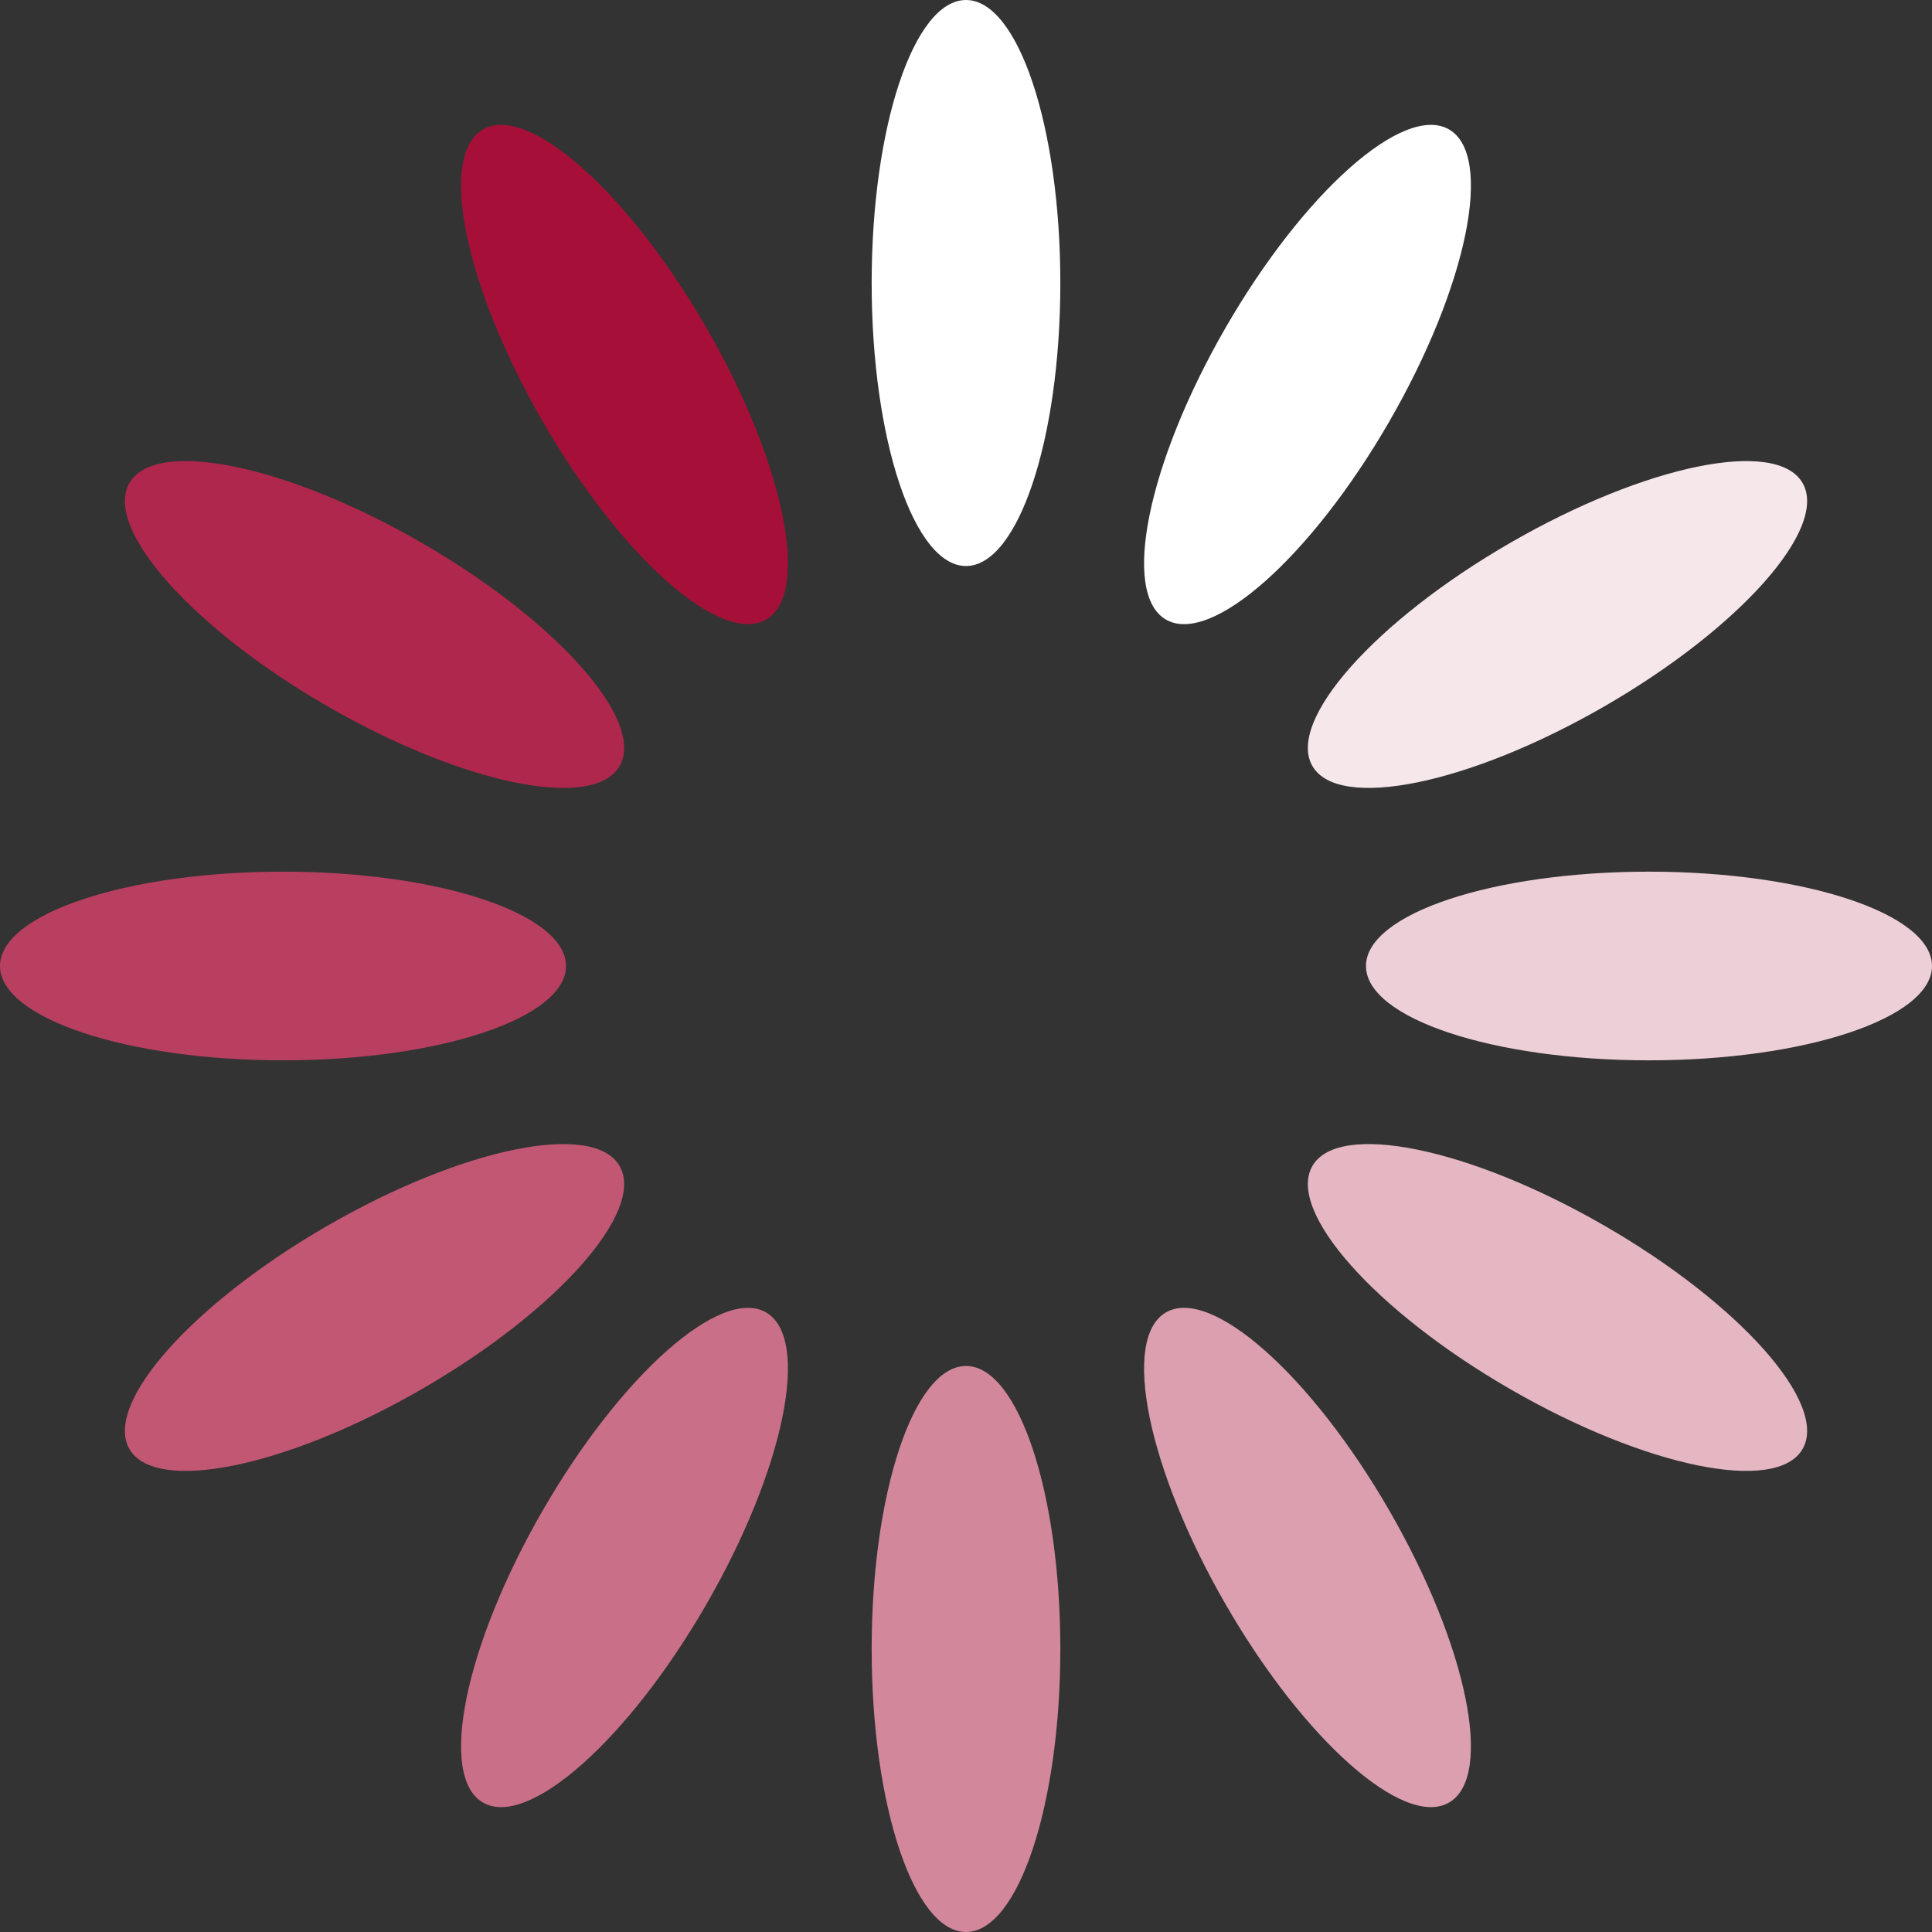
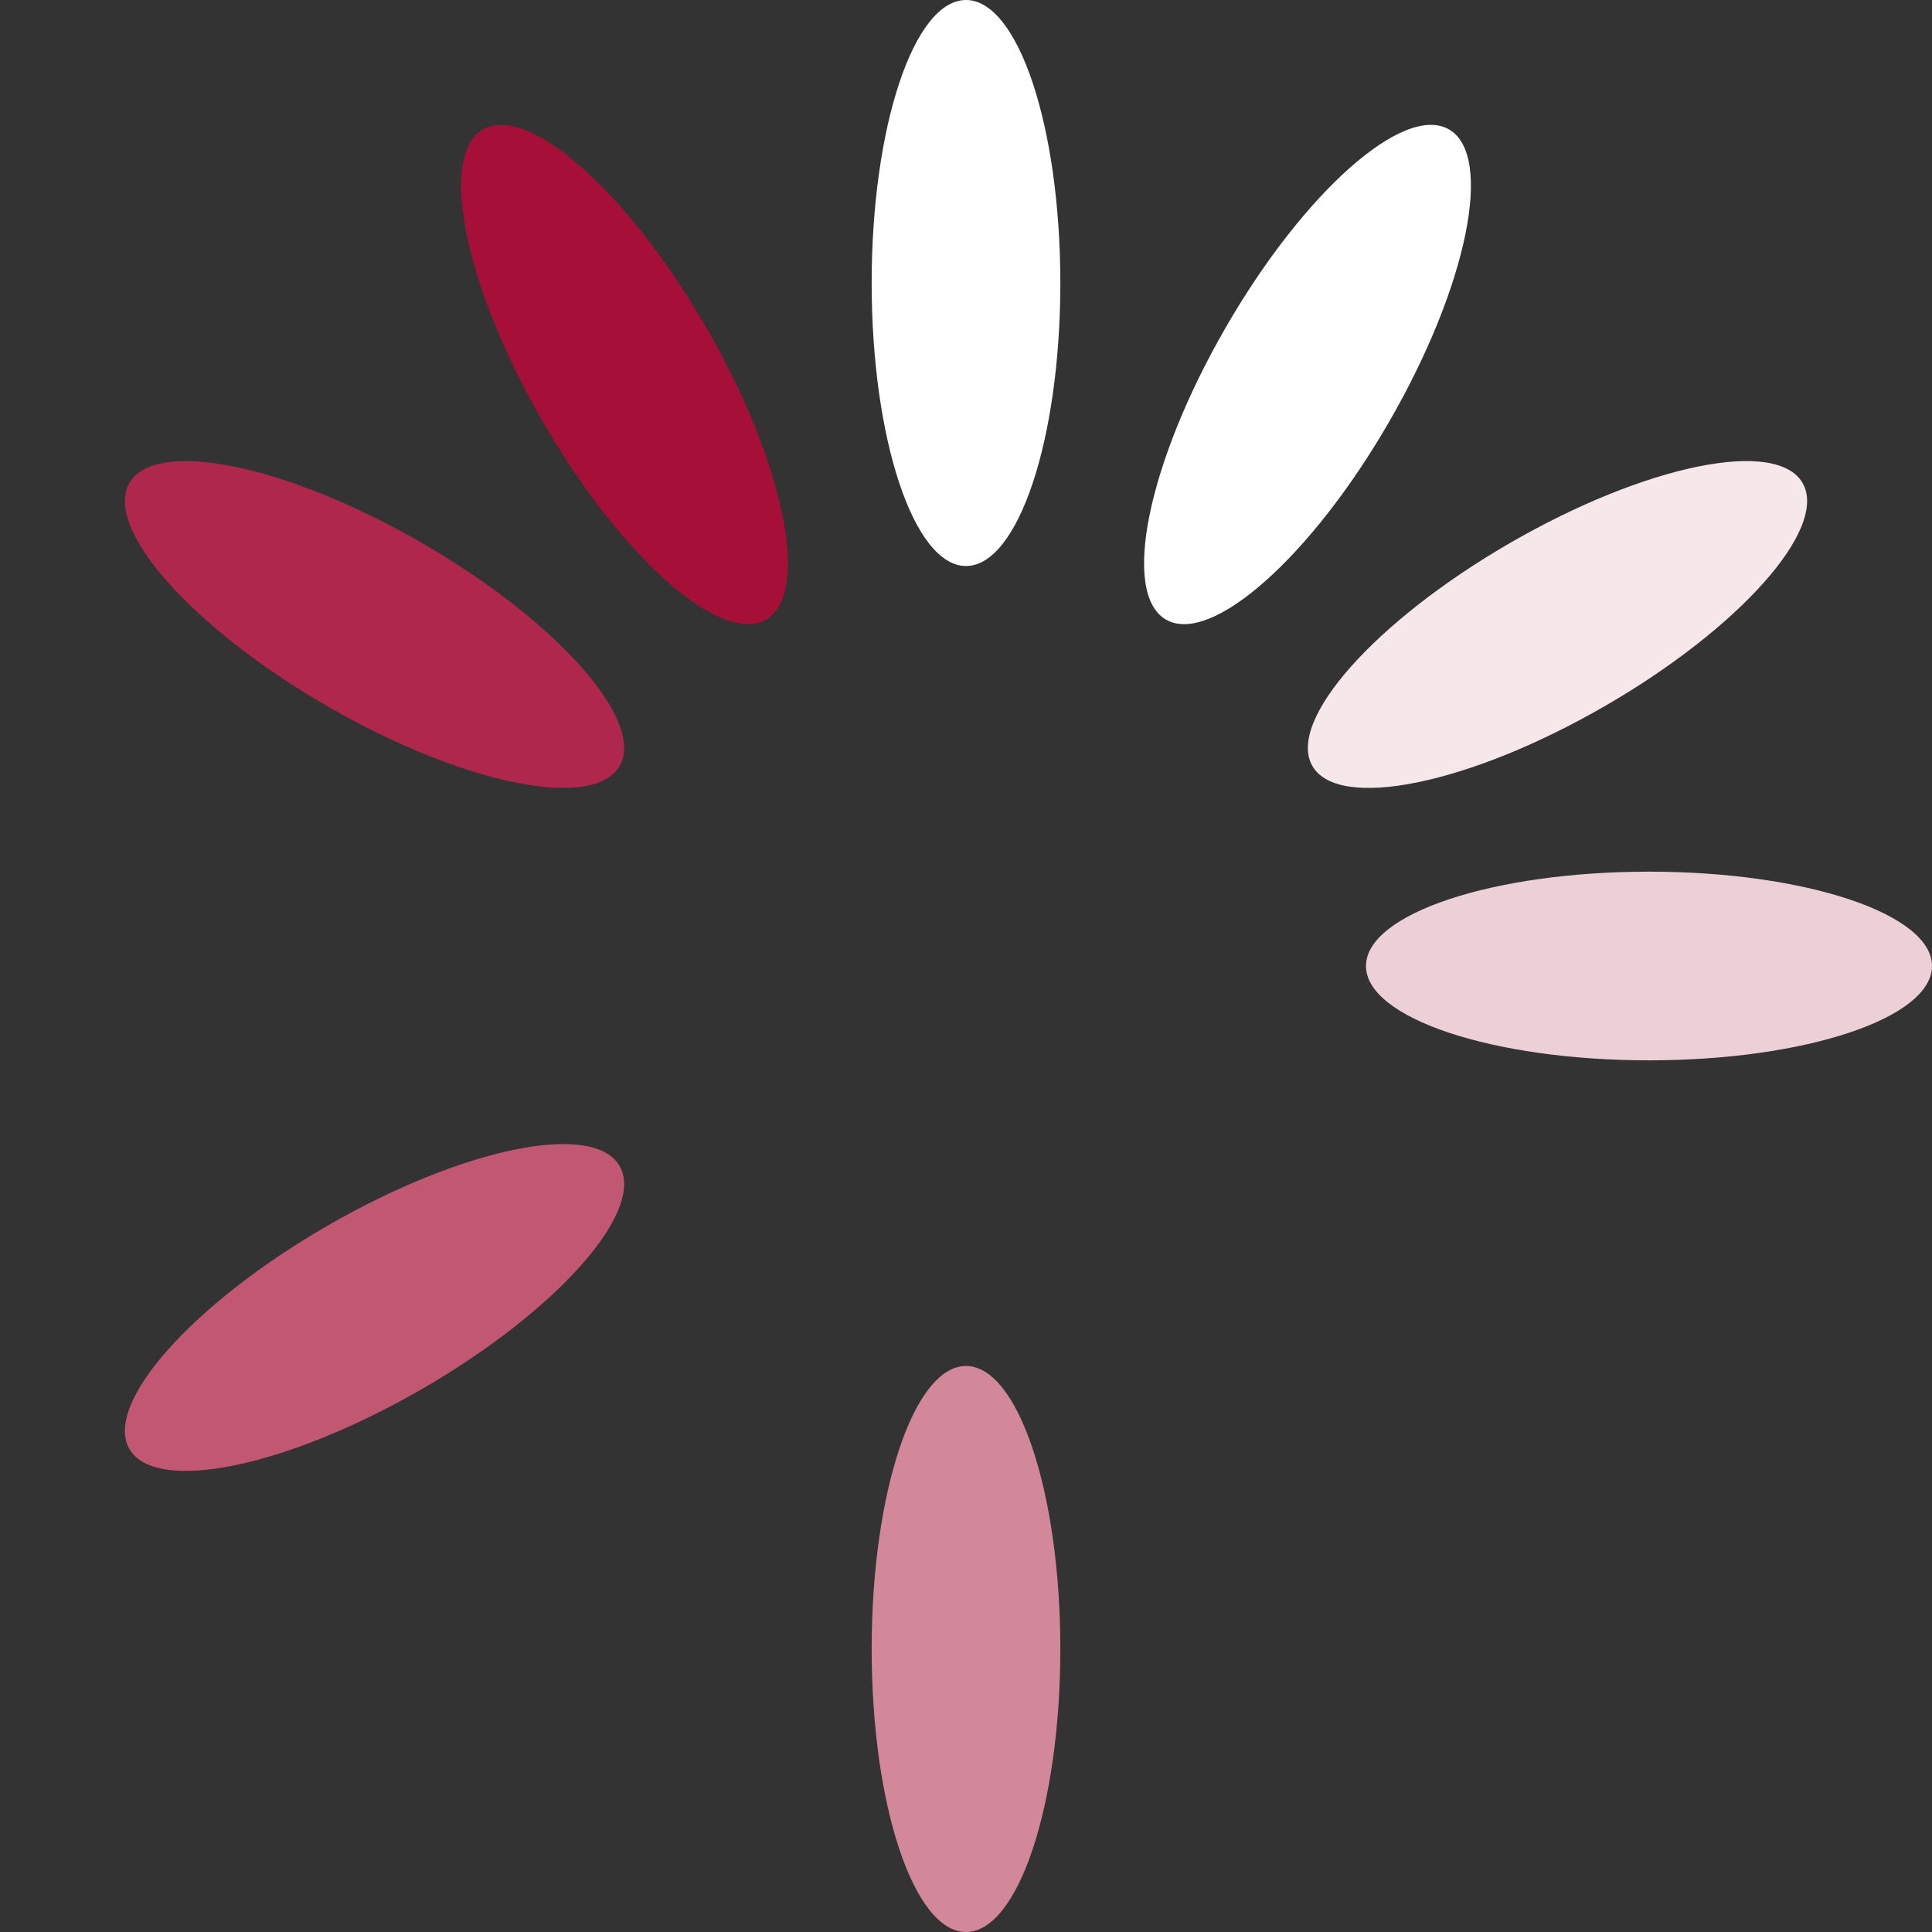
<svg xmlns="http://www.w3.org/2000/svg" version="1.0" width="128px" height="128px" viewBox="0 0 128 128" xml:space="preserve">
  <rect x="0" y="0" width="128" height="128" fill="#333333" stroke="none" />
  <g>
    <ellipse cx="64" cy="18.75" rx="6.25" ry="18.75" fill="#ffffff" />
    <ellipse cx="64" cy="18.75" rx="6.25" ry="18.75" fill="#ffffff" transform="rotate(30 64 64)" />
    <ellipse cx="64" cy="18.75" rx="6.25" ry="18.75" fill="#f6e7eb" transform="rotate(60 64 64)" />
    <ellipse cx="64" cy="18.75" rx="6.25" ry="18.75" fill="#edcfd7" transform="rotate(90 64 64)" />
-     <ellipse cx="64" cy="18.75" rx="6.25" ry="18.75" fill="#e4b7c3" transform="rotate(120 64 64)" />
-     <ellipse cx="64" cy="18.75" rx="6.25" ry="18.75" fill="#db9faf" transform="rotate(150 64 64)" />
    <ellipse cx="64" cy="18.75" rx="6.25" ry="18.75" fill="#d2879b" transform="rotate(180 64 64)" />
-     <ellipse cx="64" cy="18.75" rx="6.25" ry="18.75" fill="#ca6f88" transform="rotate(210 64 64)" />
    <ellipse cx="64" cy="18.75" rx="6.25" ry="18.75" fill="#c15773" transform="rotate(240 64 64)" />
-     <ellipse cx="64" cy="18.75" rx="6.25" ry="18.75" fill="#b83f60" transform="rotate(270 64 64)" />
    <ellipse cx="64" cy="18.75" rx="6.25" ry="18.75" fill="#af274c" transform="rotate(300 64 64)" />
    <ellipse cx="64" cy="18.75" rx="6.25" ry="18.75" fill="#a60f38" transform="rotate(330 64 64)" />
    <animateTransform attributeName="transform" type="rotate" values="0 64 64;30 64 64;60 64 64;90 64 64;120 64 64;150 64 64;180 64 64;210 64 64;240 64 64;270 64 64;300 64 64;330 64 64" dur="1080ms" repeatCount="indefinite" />
  </g>
</svg>